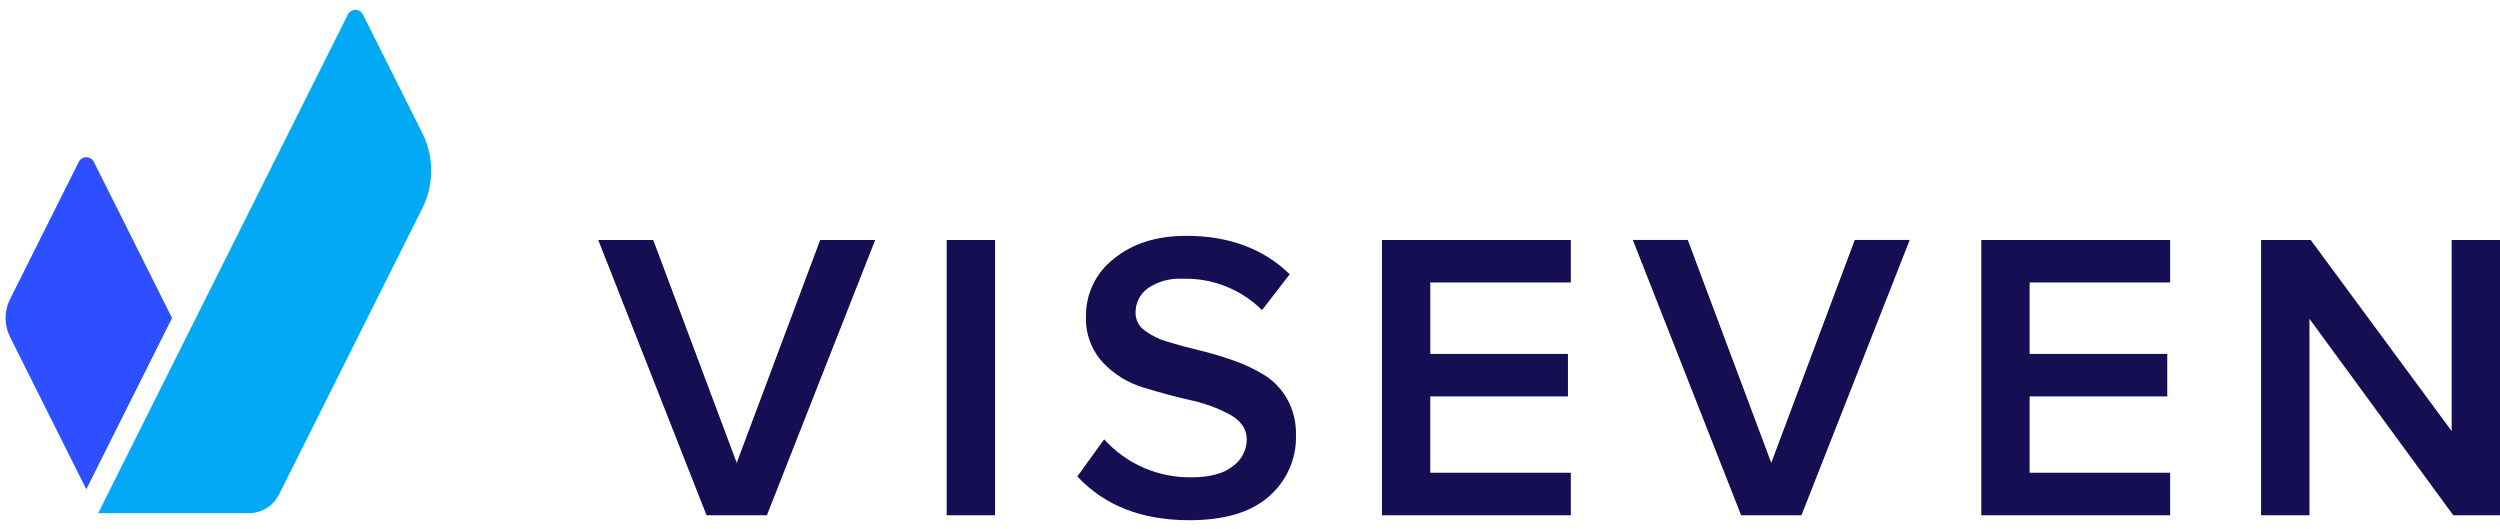
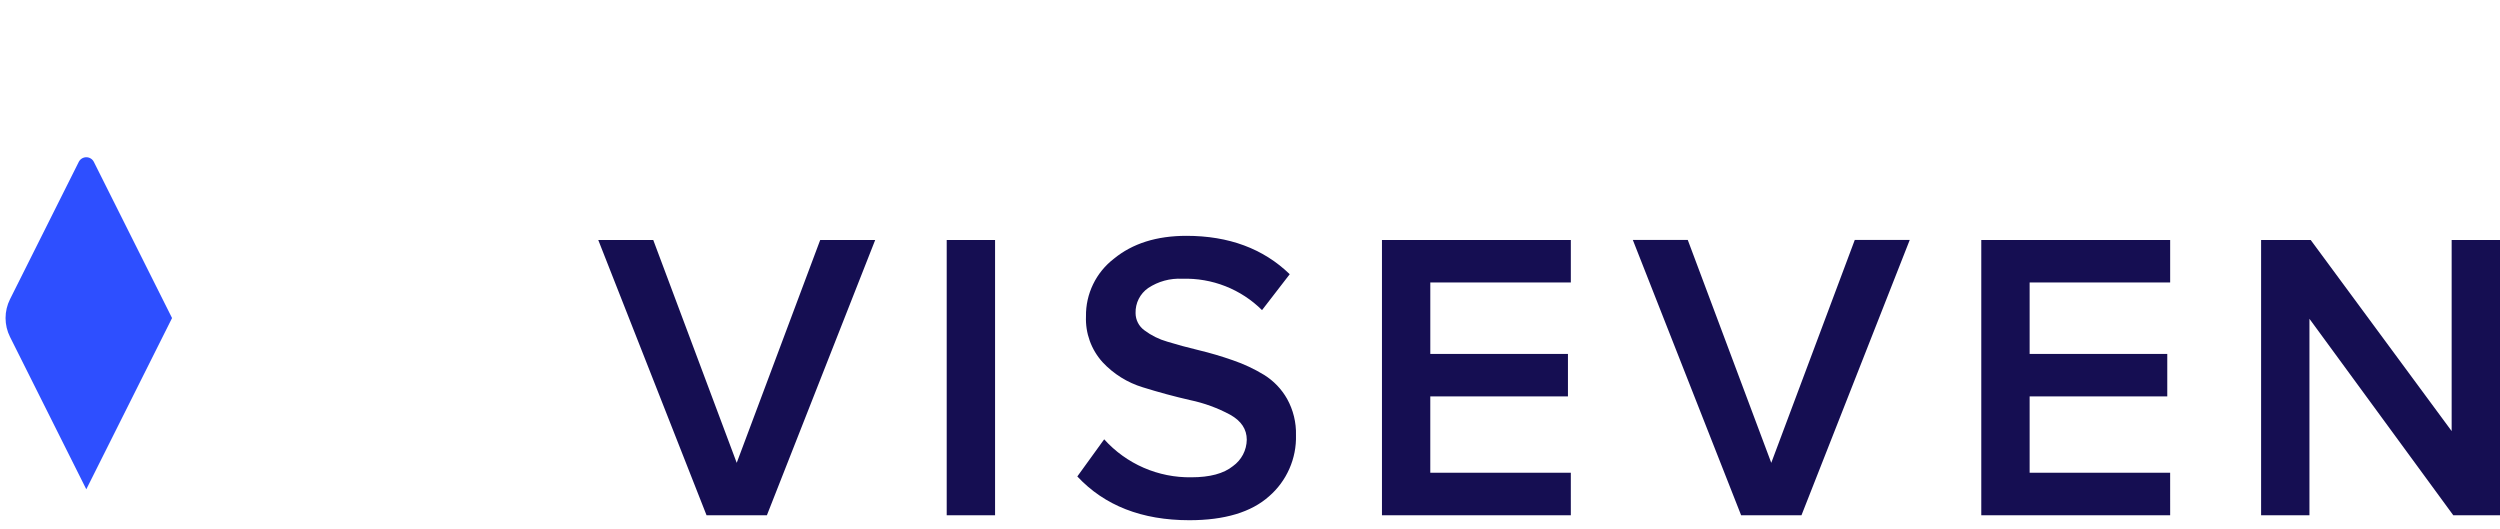
<svg xmlns="http://www.w3.org/2000/svg" width="189" height="40" viewBox="0 0 189 40" fill="none">
  <path d="M57.977 38.954H53.415L45.228 18.142H49.385L55.696 34.991L62.008 18.142H66.165L57.977 38.954ZM75.227 38.954H71.571V18.142H75.227V38.954ZM89.913 39.328C86.33 39.328 83.507 38.226 81.445 36.02L83.476 33.212C84.305 34.133 85.323 34.867 86.461 35.362C87.598 35.857 88.829 36.103 90.069 36.083C91.465 36.083 92.512 35.802 93.209 35.24C93.528 35.012 93.789 34.713 93.971 34.366C94.153 34.019 94.25 33.635 94.256 33.243C94.256 32.453 93.84 31.823 93.006 31.355C92.054 30.843 91.033 30.47 89.975 30.248C88.788 29.977 87.594 29.655 86.396 29.28C85.23 28.926 84.179 28.269 83.35 27.377C82.496 26.43 82.048 25.187 82.1 23.913C82.088 23.074 82.273 22.244 82.639 21.488C83.005 20.733 83.543 20.073 84.209 19.561C85.615 18.406 87.442 17.829 89.692 17.829C92.9 17.829 95.504 18.796 97.504 20.73L95.409 23.445C94.62 22.66 93.677 22.045 92.64 21.637C91.603 21.229 90.493 21.038 89.379 21.074C88.466 21.025 87.562 21.271 86.801 21.776C86.498 21.987 86.252 22.27 86.086 22.6C85.92 22.929 85.839 23.295 85.849 23.664C85.849 23.92 85.909 24.172 86.026 24.4C86.143 24.628 86.313 24.825 86.521 24.974C87.041 25.364 87.629 25.655 88.255 25.832C88.963 26.051 89.75 26.264 90.616 26.472C91.482 26.68 92.346 26.935 93.209 27.237C94.034 27.519 94.826 27.891 95.57 28.344C96.291 28.794 96.887 29.416 97.305 30.154C97.77 30.993 98.002 31.941 97.976 32.9C98 33.772 97.83 34.638 97.478 35.436C97.127 36.235 96.604 36.946 95.945 37.518C94.59 38.725 92.579 39.328 89.913 39.328ZM118.755 38.954H104.476V18.142H118.755V21.356H108.131V26.755H118.537V29.969H108.13V35.74H118.754L118.755 38.954ZM136.191 38.954H131.629L123.442 18.141H127.596L133.908 34.991L140.22 18.141H144.376L136.191 38.954ZM164.064 38.954H149.785V18.142H164.064V21.356H153.44V26.755H163.846V29.969H153.44V35.74H164.063L164.064 38.954ZM189 38.954H185.469L174.594 24.101V38.954H170.939V18.142H174.689L185.345 32.59V18.142H189V38.954Z" fill="#150E52" />
  <path fill-rule="evenodd" clip-rule="evenodd" d="M6.524 36.99L0.756 25.469C0.535 25.027 0.42 24.54 0.42 24.046C0.42 23.552 0.535 23.065 0.756 22.623L5.955 12.239C6.008 12.133 6.089 12.044 6.19 11.982C6.291 11.92 6.407 11.887 6.525 11.887C6.643 11.887 6.759 11.92 6.86 11.982C6.961 12.044 7.042 12.133 7.095 12.239L13.007 24.045L6.524 36.99Z" fill="#2E4FFF" />
-   <path fill-rule="evenodd" clip-rule="evenodd" d="M7.419 38.799L26.297 1.1C26.35 0.993 26.431 0.904 26.532 0.841C26.633 0.779 26.749 0.746 26.868 0.746C26.987 0.746 27.103 0.779 27.204 0.841C27.305 0.904 27.387 0.993 27.439 1.1L31.925 10.059C32.368 10.943 32.598 11.918 32.598 12.906C32.598 13.894 32.368 14.869 31.925 15.753L21.089 37.39C20.877 37.813 20.551 38.169 20.148 38.417C19.745 38.666 19.281 38.797 18.808 38.797L7.419 38.799Z" fill="#03A9F4" />
</svg>